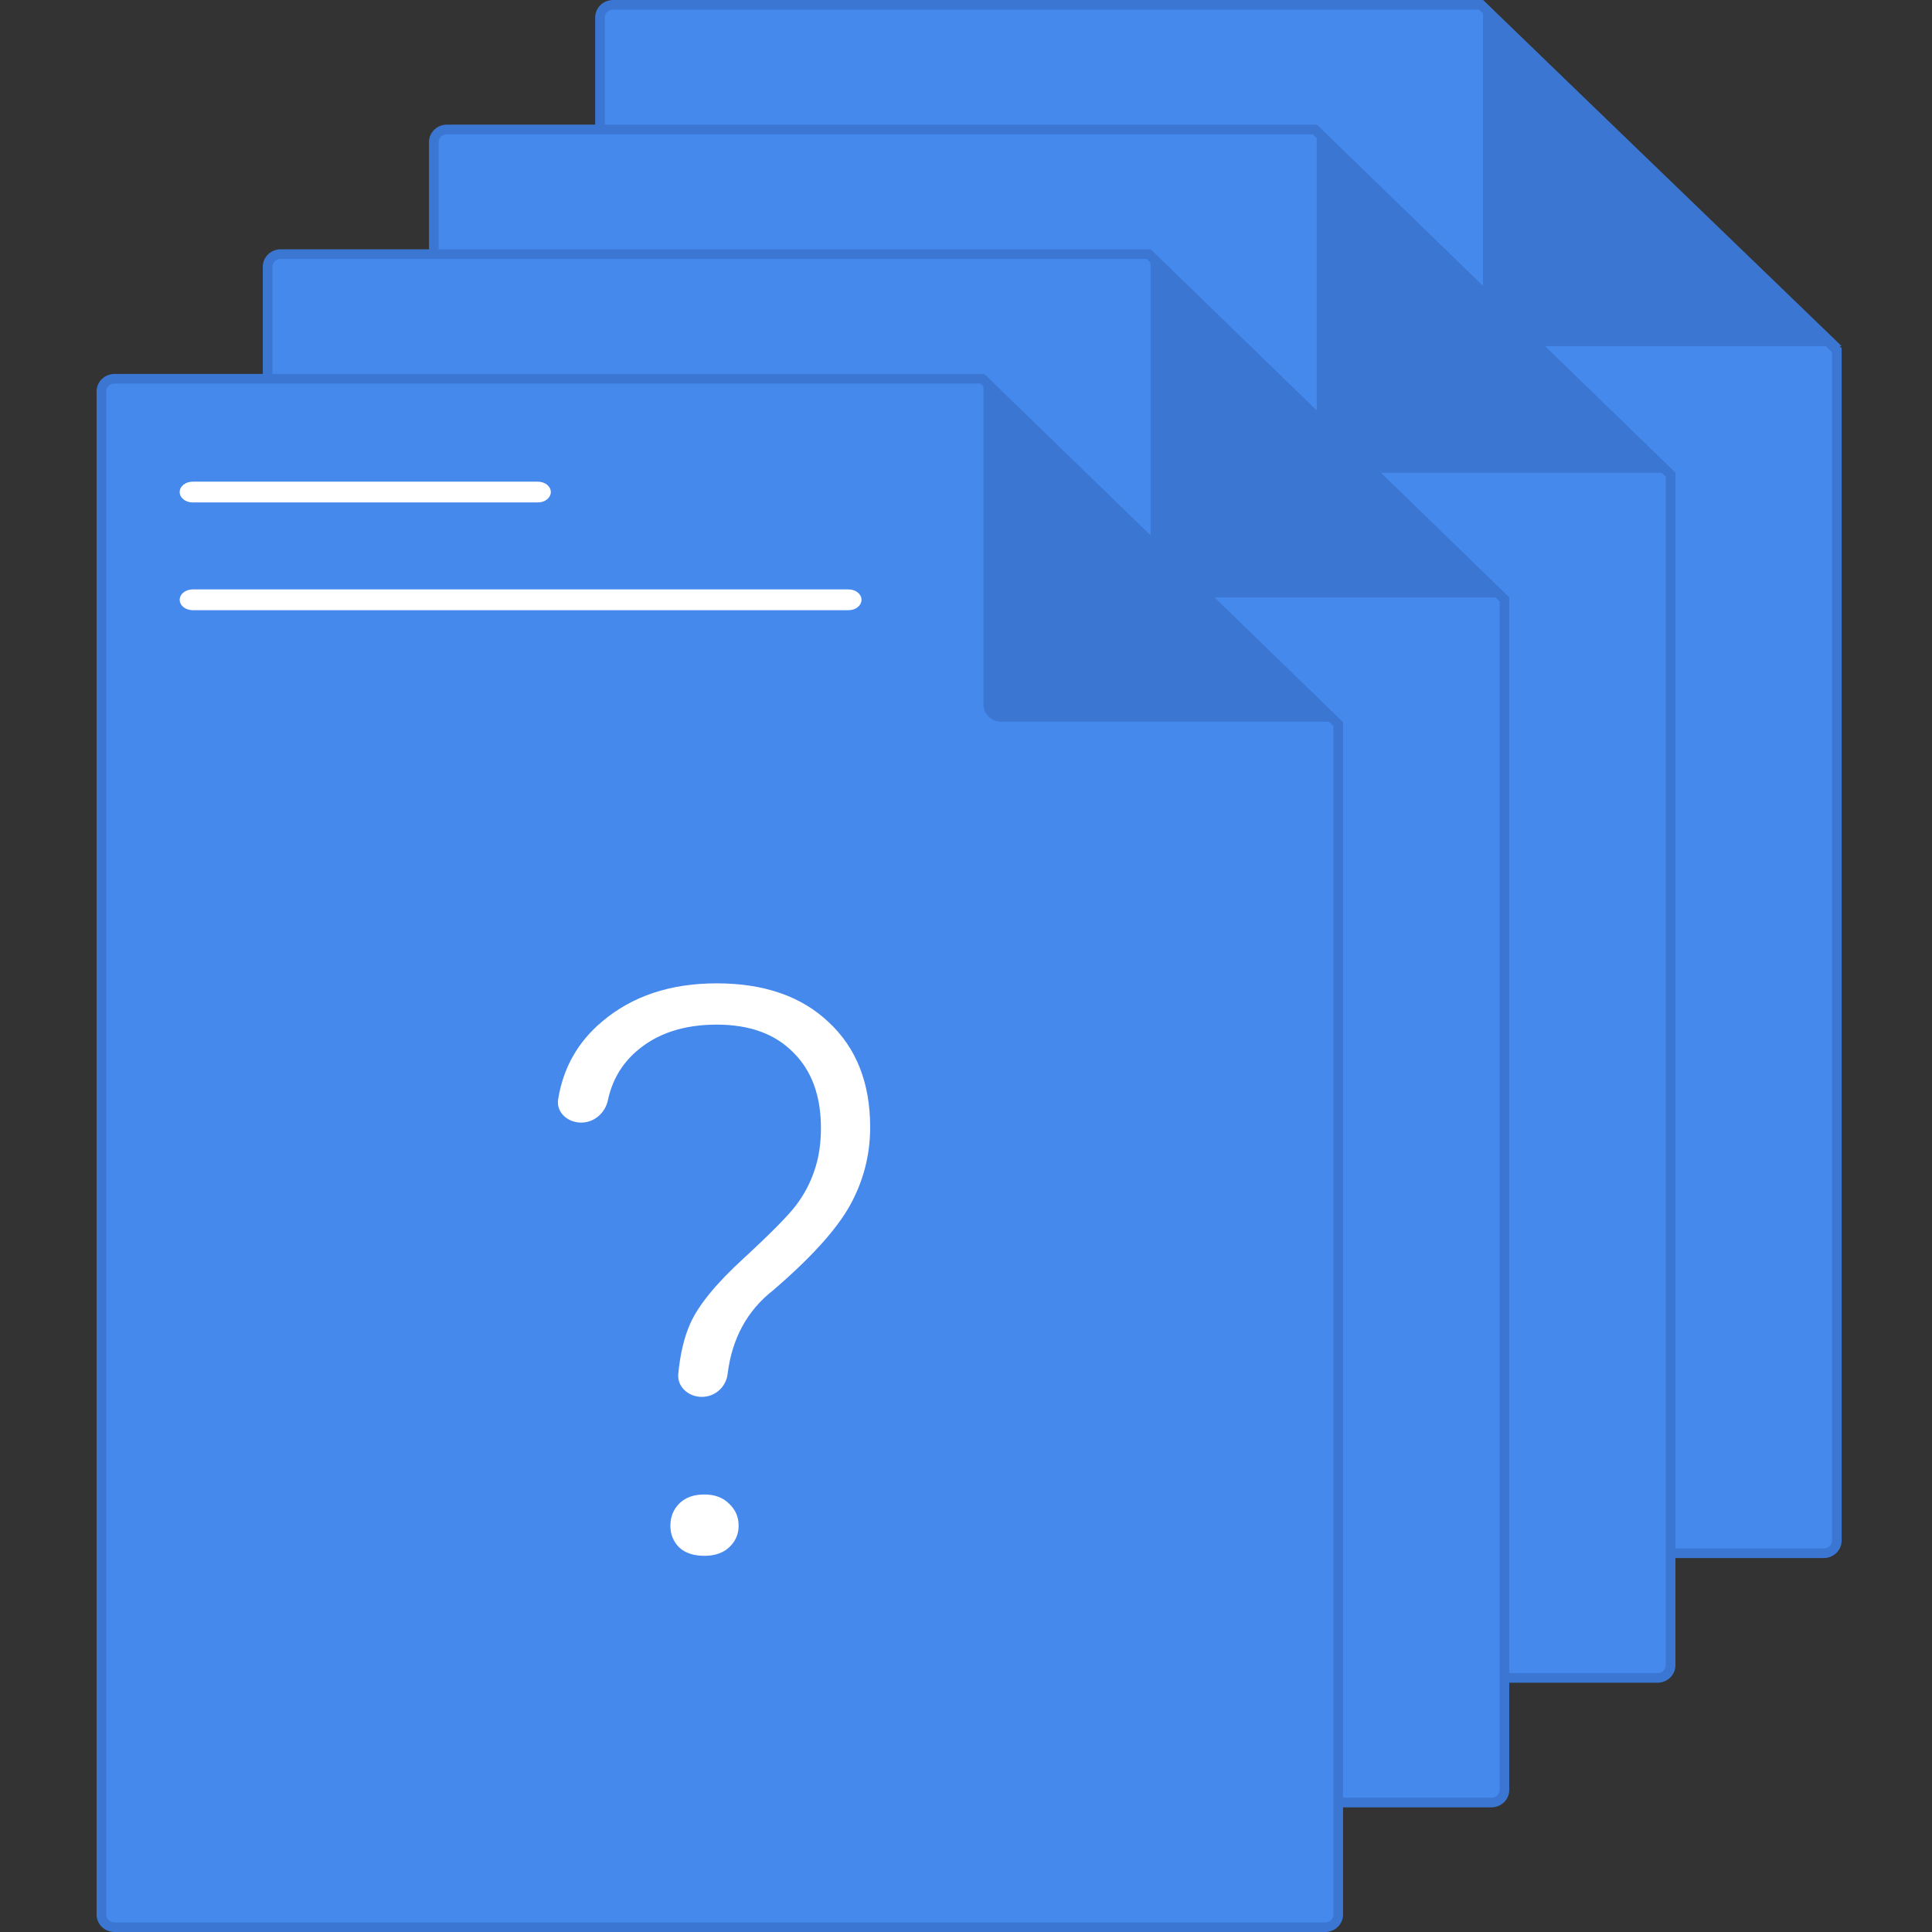
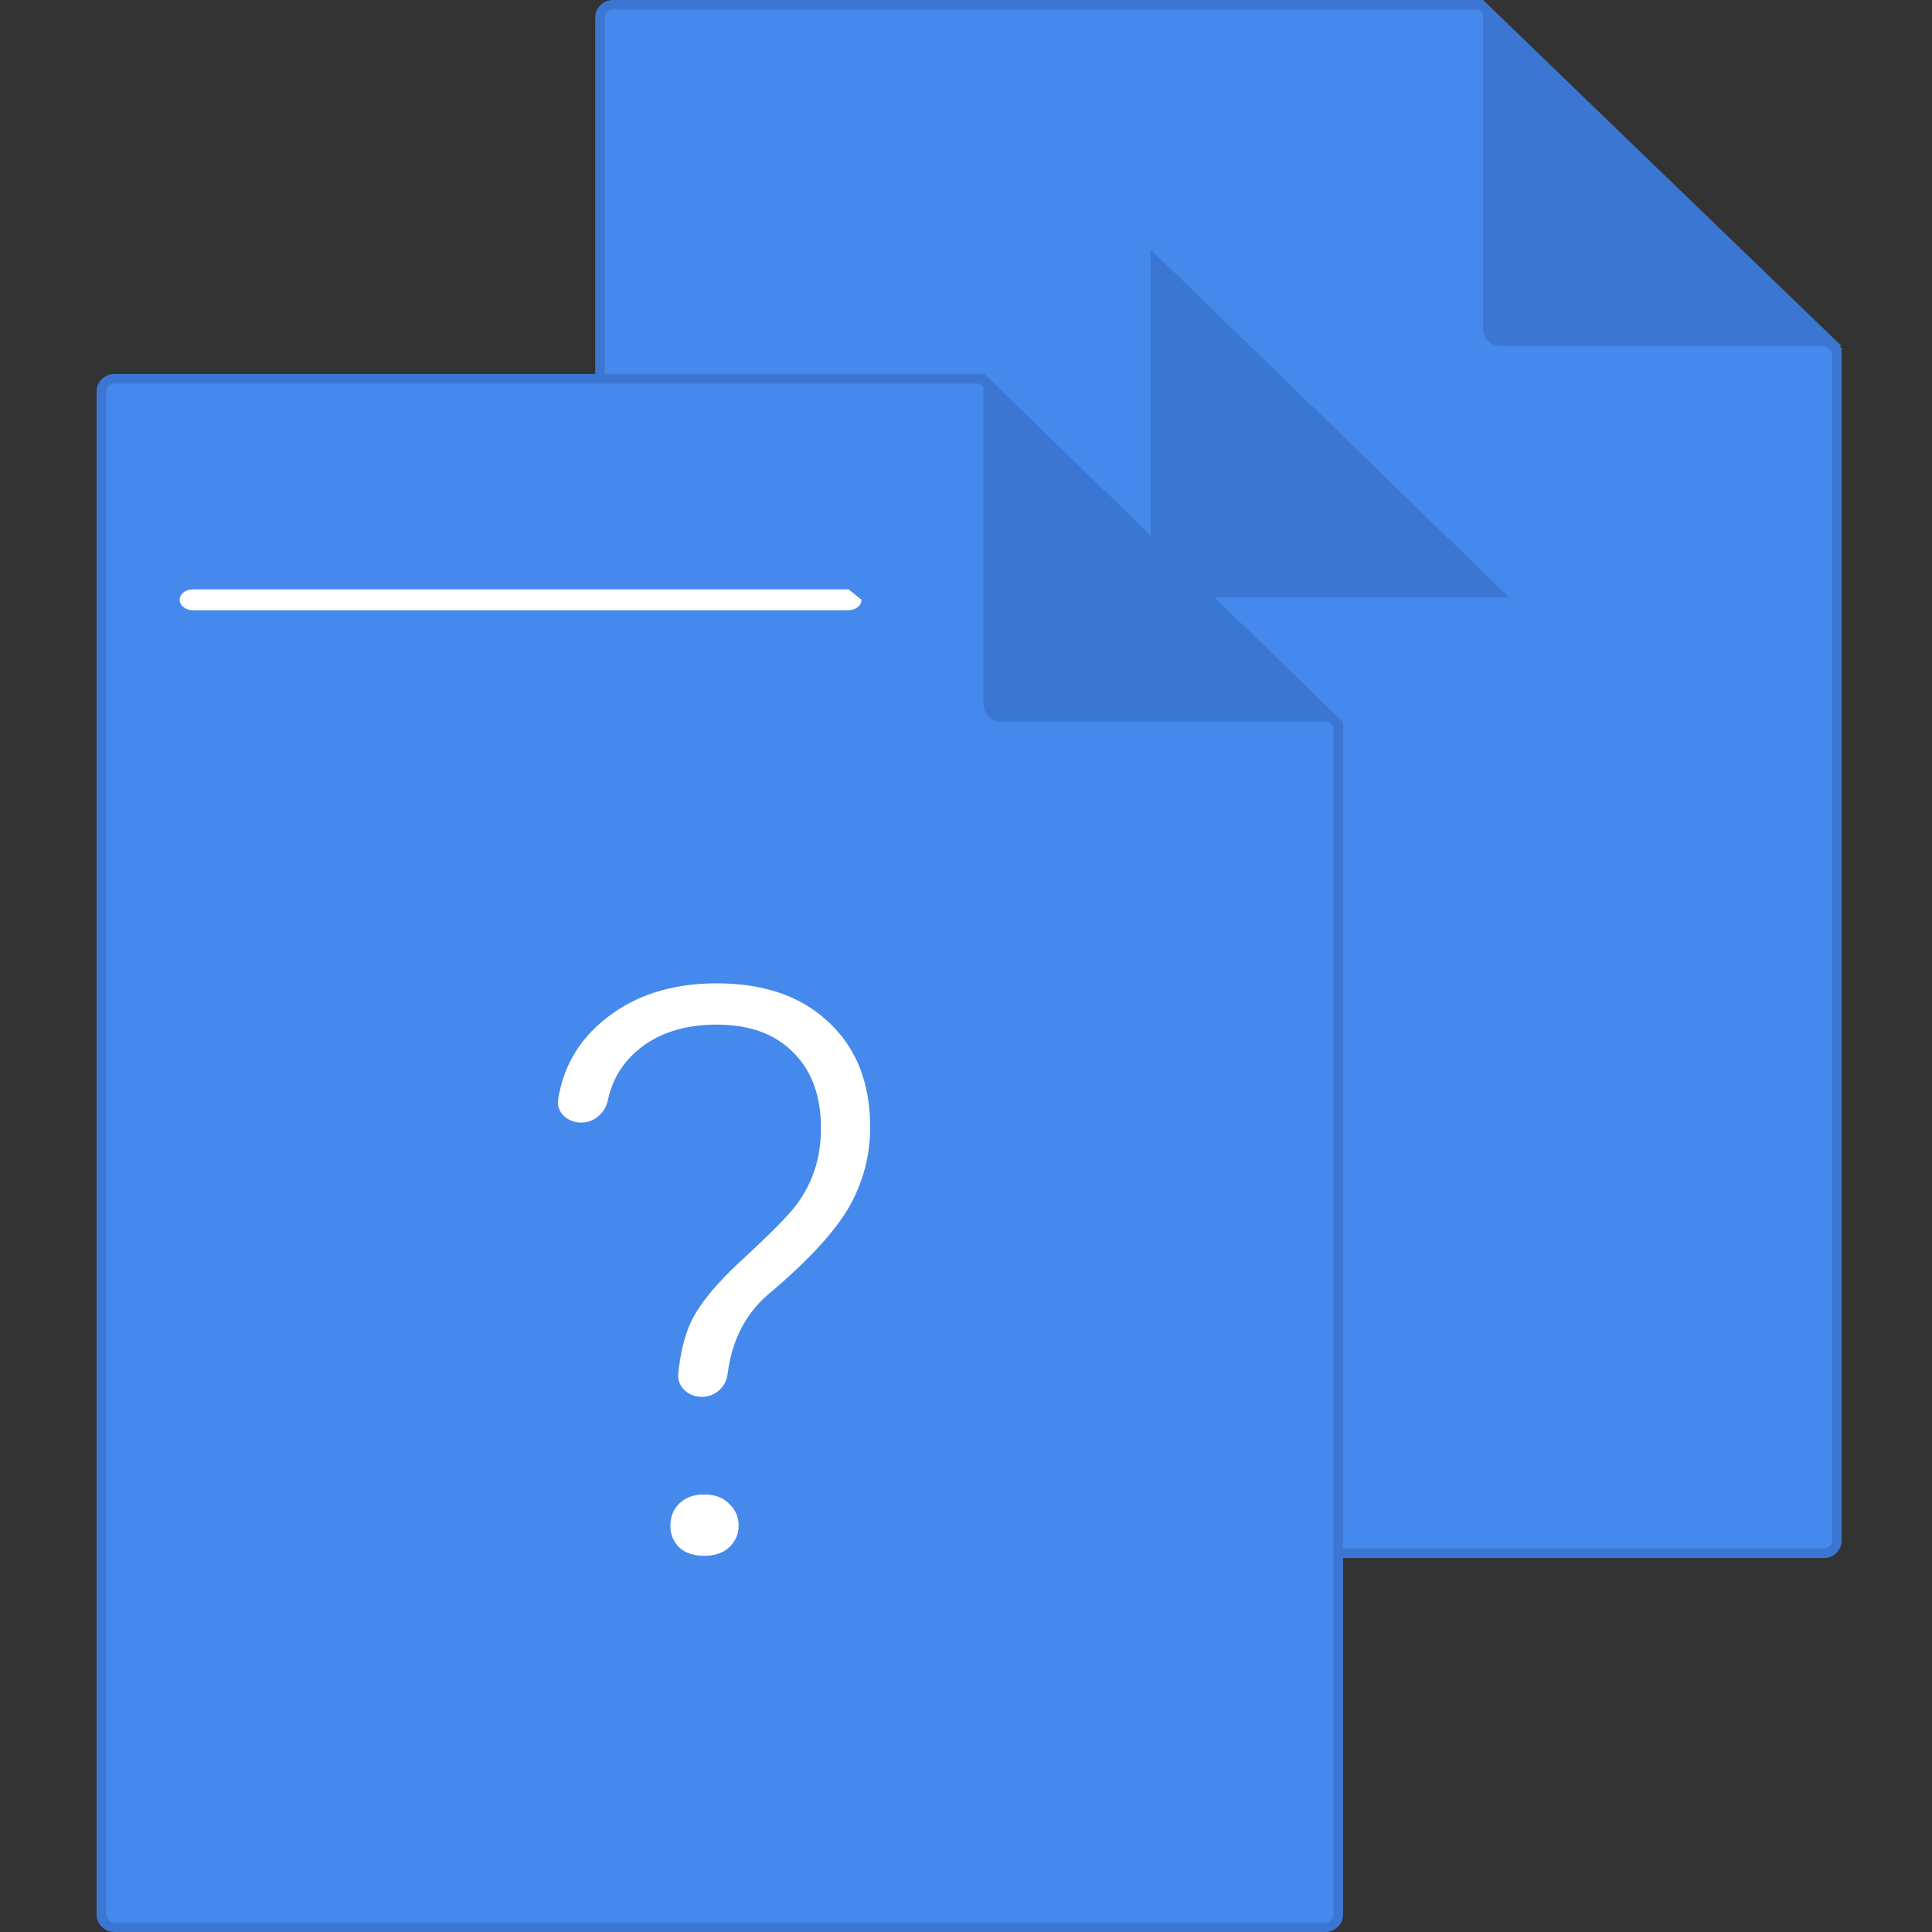
<svg xmlns="http://www.w3.org/2000/svg" width="200" height="200" viewBox="0 0 200 200" fill="none">
  <rect x="0" y="0" width="200" height="200" fill="#333333" stroke="none" />
  <path d="M62.113 1.802C62.113 1.097 62.707 0.5 63.469 0.5H153.311L190.146 36.254V159.489C190.146 160.193 189.552 160.79 188.789 160.79H63.469C62.707 160.79 62.113 160.193 62.113 159.489V1.802Z" fill="#4689ED" stroke="#3B77D2" />
  <path d="M153.514 34.035V0L190.646 35.827H155.37C154.345 35.827 153.514 35.025 153.514 34.035Z" fill="#3B77D2" />
-   <path d="M44.908 14.705C44.908 14 45.502 13.403 46.264 13.403H136.106L172.94 49.157V172.392C172.94 173.097 172.347 173.694 171.583 173.694H46.264C45.502 173.694 44.908 173.097 44.908 172.392V14.705Z" fill="#4689ED" stroke="#3B77D2" />
-   <path d="M136.31 47.144V12.903L173.441 48.946H138.166C137.141 48.946 136.31 48.139 136.31 47.144Z" fill="#3B77D2" />
-   <path d="M27.705 27.608C27.705 26.903 28.298 26.306 29.061 26.306H118.902L155.737 62.06V185.295C155.737 186 155.144 186.597 154.38 186.597H29.061C28.298 186.597 27.705 186 27.705 185.295V27.608Z" fill="#4689ED" stroke="#3B77D2" />
  <path d="M119.105 60.047V25.806L156.236 61.849H120.961C119.936 61.849 119.105 61.042 119.105 60.047Z" fill="#3B77D2" />
  <path d="M10.5 40.512C10.5 39.806 11.093 39.21 11.856 39.21H101.697L138.532 74.964V198.198C138.532 198.903 137.939 199.5 137.175 199.5H11.856C11.093 199.5 10.5 198.903 10.5 198.198V40.512Z" fill="#4689ED" stroke="#3B77D2" />
-   <path d="M55.68 49.863H19.942C19.202 49.863 18.602 50.344 18.602 50.938V50.938C18.602 51.532 19.202 52.013 19.942 52.013H55.68C56.42 52.013 57.02 51.532 57.02 50.938C57.02 50.344 56.42 49.863 55.68 49.863Z" fill="white" />
-   <path d="M87.844 61.016H19.942C19.202 61.016 18.602 61.497 18.602 62.091V62.091C18.602 62.685 19.202 63.166 19.942 63.166H87.844C88.584 63.166 89.183 62.685 89.183 62.091C89.183 61.497 88.584 61.016 87.844 61.016Z" fill="white" />
+   <path d="M87.844 61.016H19.942C19.202 61.016 18.602 61.497 18.602 62.091V62.091C18.602 62.685 19.202 63.166 19.942 63.166H87.844C88.584 63.166 89.183 62.685 89.183 62.091Z" fill="white" />
  <path d="M101.803 72.914V38.71L138.895 74.714H103.657C102.634 74.714 101.803 73.908 101.803 72.914Z" fill="#3B77D2" />
  <path d="M72.652 144.605C71.241 144.605 70.088 143.53 70.214 142.227C70.412 140.161 70.825 138.424 71.454 137.017C72.31 135.1 74.15 132.851 76.976 130.268C79.802 127.66 81.616 125.823 82.415 124.758C83.242 123.666 83.87 122.481 84.298 121.203C84.755 119.899 84.983 118.422 84.983 116.771C84.983 113.443 84.028 110.834 82.115 108.944C80.231 107.027 77.59 106.068 74.193 106.068C70.769 106.068 68 106.987 65.887 108.824C64.349 110.16 63.363 111.852 62.929 113.899C62.66 115.166 61.559 116.211 60.165 116.211C58.743 116.211 57.572 115.129 57.777 113.824C58.293 110.556 59.812 107.864 62.334 105.749C65.445 103.113 69.398 101.796 74.193 101.796C79.104 101.796 82.972 103.14 85.797 105.829C88.652 108.491 90.079 112.112 90.079 116.691C90.079 119.566 89.38 122.269 87.981 124.797C86.582 127.3 83.927 130.229 80.017 133.583C77.335 135.687 75.768 138.581 75.316 142.267C75.158 143.552 74.047 144.605 72.652 144.605ZM69.398 157.943C69.398 157.038 69.698 156.279 70.297 155.667C70.925 155.028 71.796 154.708 72.909 154.708C73.994 154.708 74.85 155.028 75.478 155.667C76.135 156.279 76.463 157.038 76.463 157.943C76.463 158.822 76.135 159.567 75.478 160.18C74.85 160.765 73.994 161.058 72.909 161.058C71.796 161.058 70.925 160.765 70.297 160.18C69.698 159.567 69.398 158.822 69.398 157.943Z" fill="white" />
</svg>